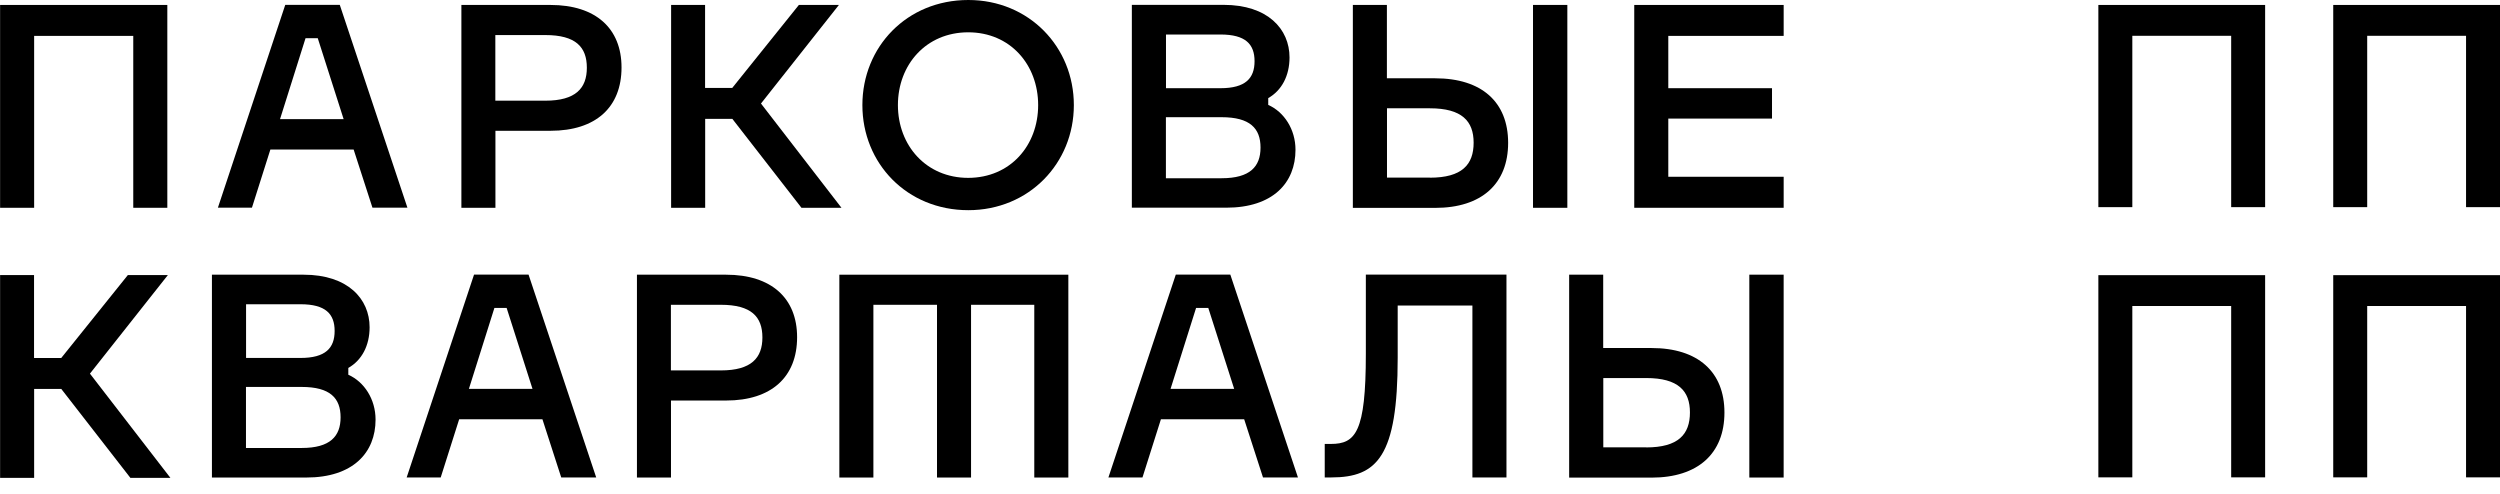
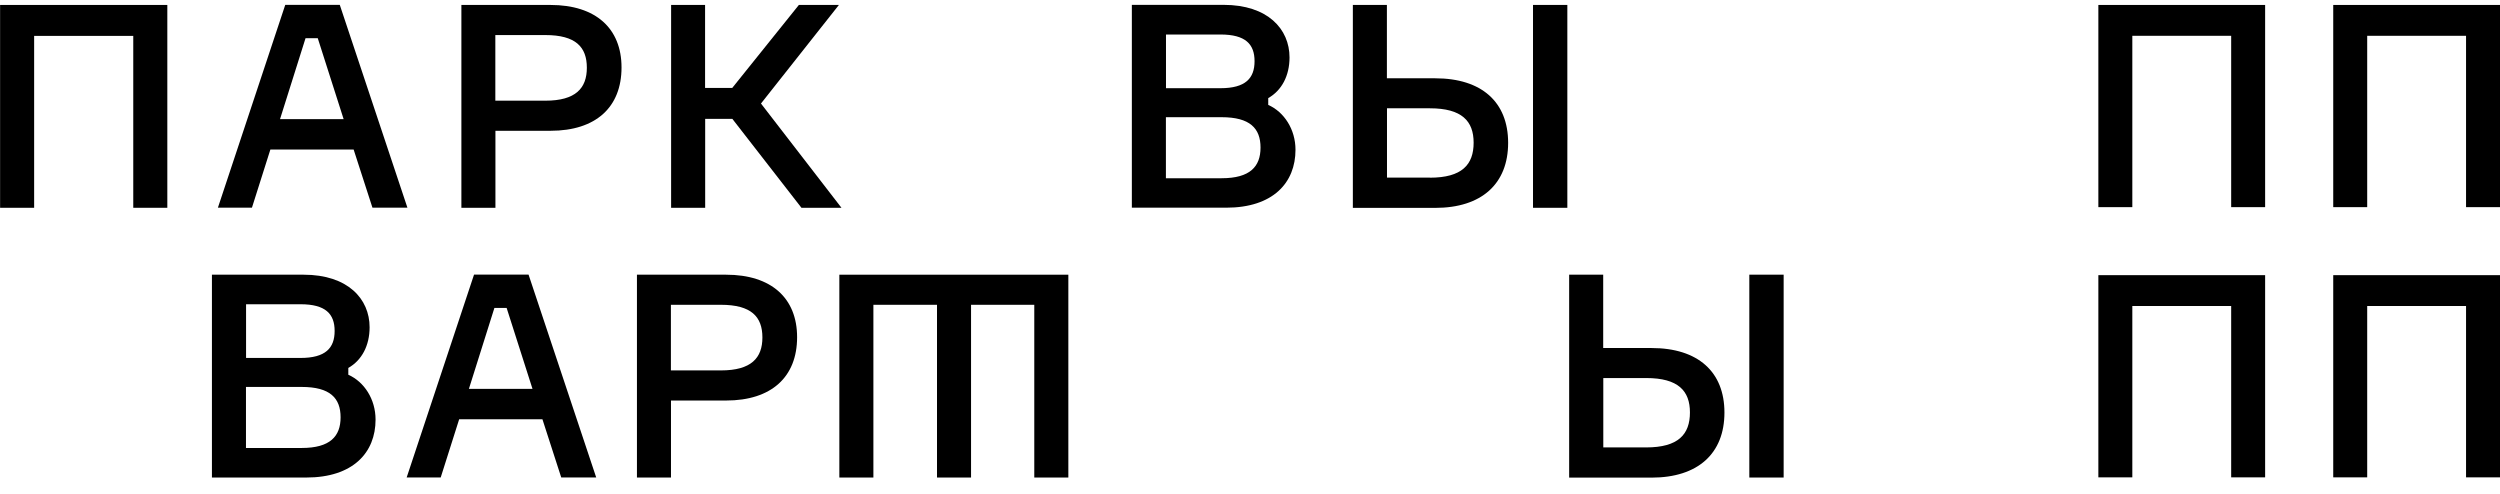
<svg xmlns="http://www.w3.org/2000/svg" width="157" height="31" viewBox="0 0 157 31" fill="none">
  <path d="M142.25 0.311V13.009H140.118V2.248H133.91V13.009H131.777V0.311H142.25Z" fill="black" />
  <path d="M157 0.311V13.009H154.868V2.248H148.66V13.009H146.527V0.311H157Z" fill="black" />
  <path d="M142.25 17.28V29.978H140.118V19.217H133.91V29.978H131.777V17.28H142.25Z" fill="black" />
  <path d="M157 17.28V29.978H154.868V19.217H148.66V29.978H146.527V17.28H157Z" fill="black" />
  <path d="M10.508 0.311V13.049H8.369V2.254H2.144V13.049H0.006V0.311H10.508Z" fill="black" />
  <path d="M22.208 9.389H16.98L15.822 13.043H13.684L17.914 0.305H21.338L25.586 13.043H23.39L22.208 9.389ZM17.586 7.481H21.58L19.955 2.398H19.188L17.586 7.481Z" fill="black" />
  <path d="M42.141 0.311H44.279V5.522H45.985L50.169 0.311H52.683L47.789 6.502L52.844 13.049H50.331L45.991 7.464H44.285V13.049H42.146V0.311H42.141Z" fill="black" />
  <path d="M79.645 6.588C80.642 7.032 81.357 8.121 81.357 9.406C81.357 11.476 79.945 13.043 77.005 13.043H71.08V0.305H76.844C79.611 0.305 80.982 1.821 80.982 3.608C80.982 4.749 80.498 5.677 79.645 6.161V6.588ZM76.648 5.539C78.216 5.539 78.786 4.916 78.786 3.844C78.786 2.772 78.216 2.167 76.648 2.167H73.224V5.539H76.648ZM76.717 11.193C78.504 11.193 79.161 10.461 79.161 9.268C79.161 8.058 78.498 7.36 76.717 7.36H73.219V11.193H76.717Z" fill="black" />
  <path d="M84.959 13.049V0.311H87.097V4.917H90.129C93.057 4.917 94.711 6.415 94.711 8.969C94.711 11.539 93.051 13.055 90.129 13.055H84.959V13.049ZM89.795 11.159C91.812 11.159 92.544 10.34 92.544 8.963C92.544 7.608 91.812 6.801 89.795 6.801H87.103V11.153H89.795V11.159ZM98.429 0.311V13.049H96.273V0.311H98.429Z" fill="black" />
-   <path d="M112.014 11.107V13.049H102.631V0.311H112.014V2.254H104.769V5.539H111.282V7.447H104.769V11.101H112.014V11.107Z" fill="black" />
  <path d="M21.874 23.533C22.871 23.977 23.585 25.067 23.585 26.352C23.585 28.421 22.173 29.989 19.234 29.989H13.309V17.251H19.072C21.839 17.251 23.211 18.767 23.211 20.553C23.211 21.695 22.727 22.623 21.874 23.107V23.533ZM18.876 22.479C20.444 22.479 21.015 21.856 21.015 20.784C21.015 19.712 20.444 19.107 18.876 19.107H15.453V22.479H18.876ZM18.946 28.133C20.732 28.133 21.389 27.401 21.389 26.208C21.389 24.997 20.727 24.3 18.946 24.3H15.447V28.133H18.946Z" fill="black" />
  <path d="M34.064 26.329H28.836L27.677 29.983H25.539L29.77 17.245H33.193L37.441 29.983H35.245L34.064 26.329ZM29.447 24.421H33.441L31.816 19.337H31.049L29.447 24.421Z" fill="black" />
  <path d="M45.597 17.251C48.45 17.251 50.058 18.732 50.058 21.176C50.058 23.672 48.45 25.153 45.597 25.153H42.138V29.989H40V17.251H45.597ZM45.274 23.262C47.182 23.262 47.879 22.479 47.879 21.193C47.879 19.891 47.182 19.141 45.274 19.141H42.133V23.262H45.274Z" fill="black" />
  <path d="M52.711 17.251V29.989H54.849V19.141H58.844V29.989H60.982V19.141H64.953V29.989H67.092V17.251H52.711Z" fill="black" />
-   <path d="M78.134 26.329H72.906L71.748 29.983H69.609L73.84 17.245H77.264L81.511 29.983H79.316L78.134 26.329ZM73.511 24.421H77.506L75.88 19.337H75.114L73.511 24.421Z" fill="black" />
-   <path d="M83.58 27.879C85.13 27.879 85.775 27.147 85.775 22.225V17.245H94.606V29.983H92.467V19.188H87.775V22.473C87.775 28.663 86.49 29.983 83.603 29.983H83.193V27.879H83.58Z" fill="black" />
-   <path d="M98.543 29.989V17.251H100.681V21.856H103.713C106.641 21.856 108.295 23.355 108.295 25.908C108.295 28.479 106.635 29.995 103.713 29.995H98.543V29.989ZM103.379 28.098C105.396 28.098 106.128 27.28 106.128 25.902C106.128 24.548 105.396 23.741 103.379 23.741H100.687V28.093H103.379V28.098ZM112.013 17.251V29.989H109.857V17.251H112.013Z" fill="black" />
-   <path d="M0 17.274H2.138V22.484H3.844L8.029 17.274H10.542L5.648 23.464L10.703 30.012H8.19L3.85 24.427H2.144V30.012H0.006V17.274H0Z" fill="black" />
-   <path d="M54.158 6.6C54.158 2.945 56.948 0 60.81 0C64.62 0 67.438 2.945 67.438 6.6C67.438 10.254 64.62 13.199 60.81 13.199C56.948 13.199 54.158 10.254 54.158 6.6ZM65.196 6.6C65.196 4.063 63.444 2.029 60.804 2.029C58.164 2.029 56.389 4.058 56.389 6.6C56.389 9.136 58.164 11.17 60.804 11.17C63.45 11.165 65.196 9.136 65.196 6.6Z" fill="black" />
+   <path d="M98.543 29.989V17.251H100.681V21.856H103.713C106.641 21.856 108.295 23.355 108.295 25.908C108.295 28.479 106.635 29.995 103.713 29.995H98.543V29.989ZM103.379 28.098C105.396 28.098 106.128 27.28 106.128 25.902C106.128 24.548 105.396 23.741 103.379 23.741H100.687V28.093V28.098ZM112.013 17.251V29.989H109.857V17.251H112.013Z" fill="black" />
  <path d="M34.571 0.311C37.424 0.311 39.032 1.793 39.032 4.236C39.032 6.732 37.424 8.213 34.571 8.213H31.113V13.049H28.975V0.311H34.571ZM34.248 6.323C36.156 6.323 36.854 5.539 36.854 4.254C36.854 2.951 36.156 2.202 34.248 2.202H31.107V6.323H34.248Z" fill="black" />
</svg>